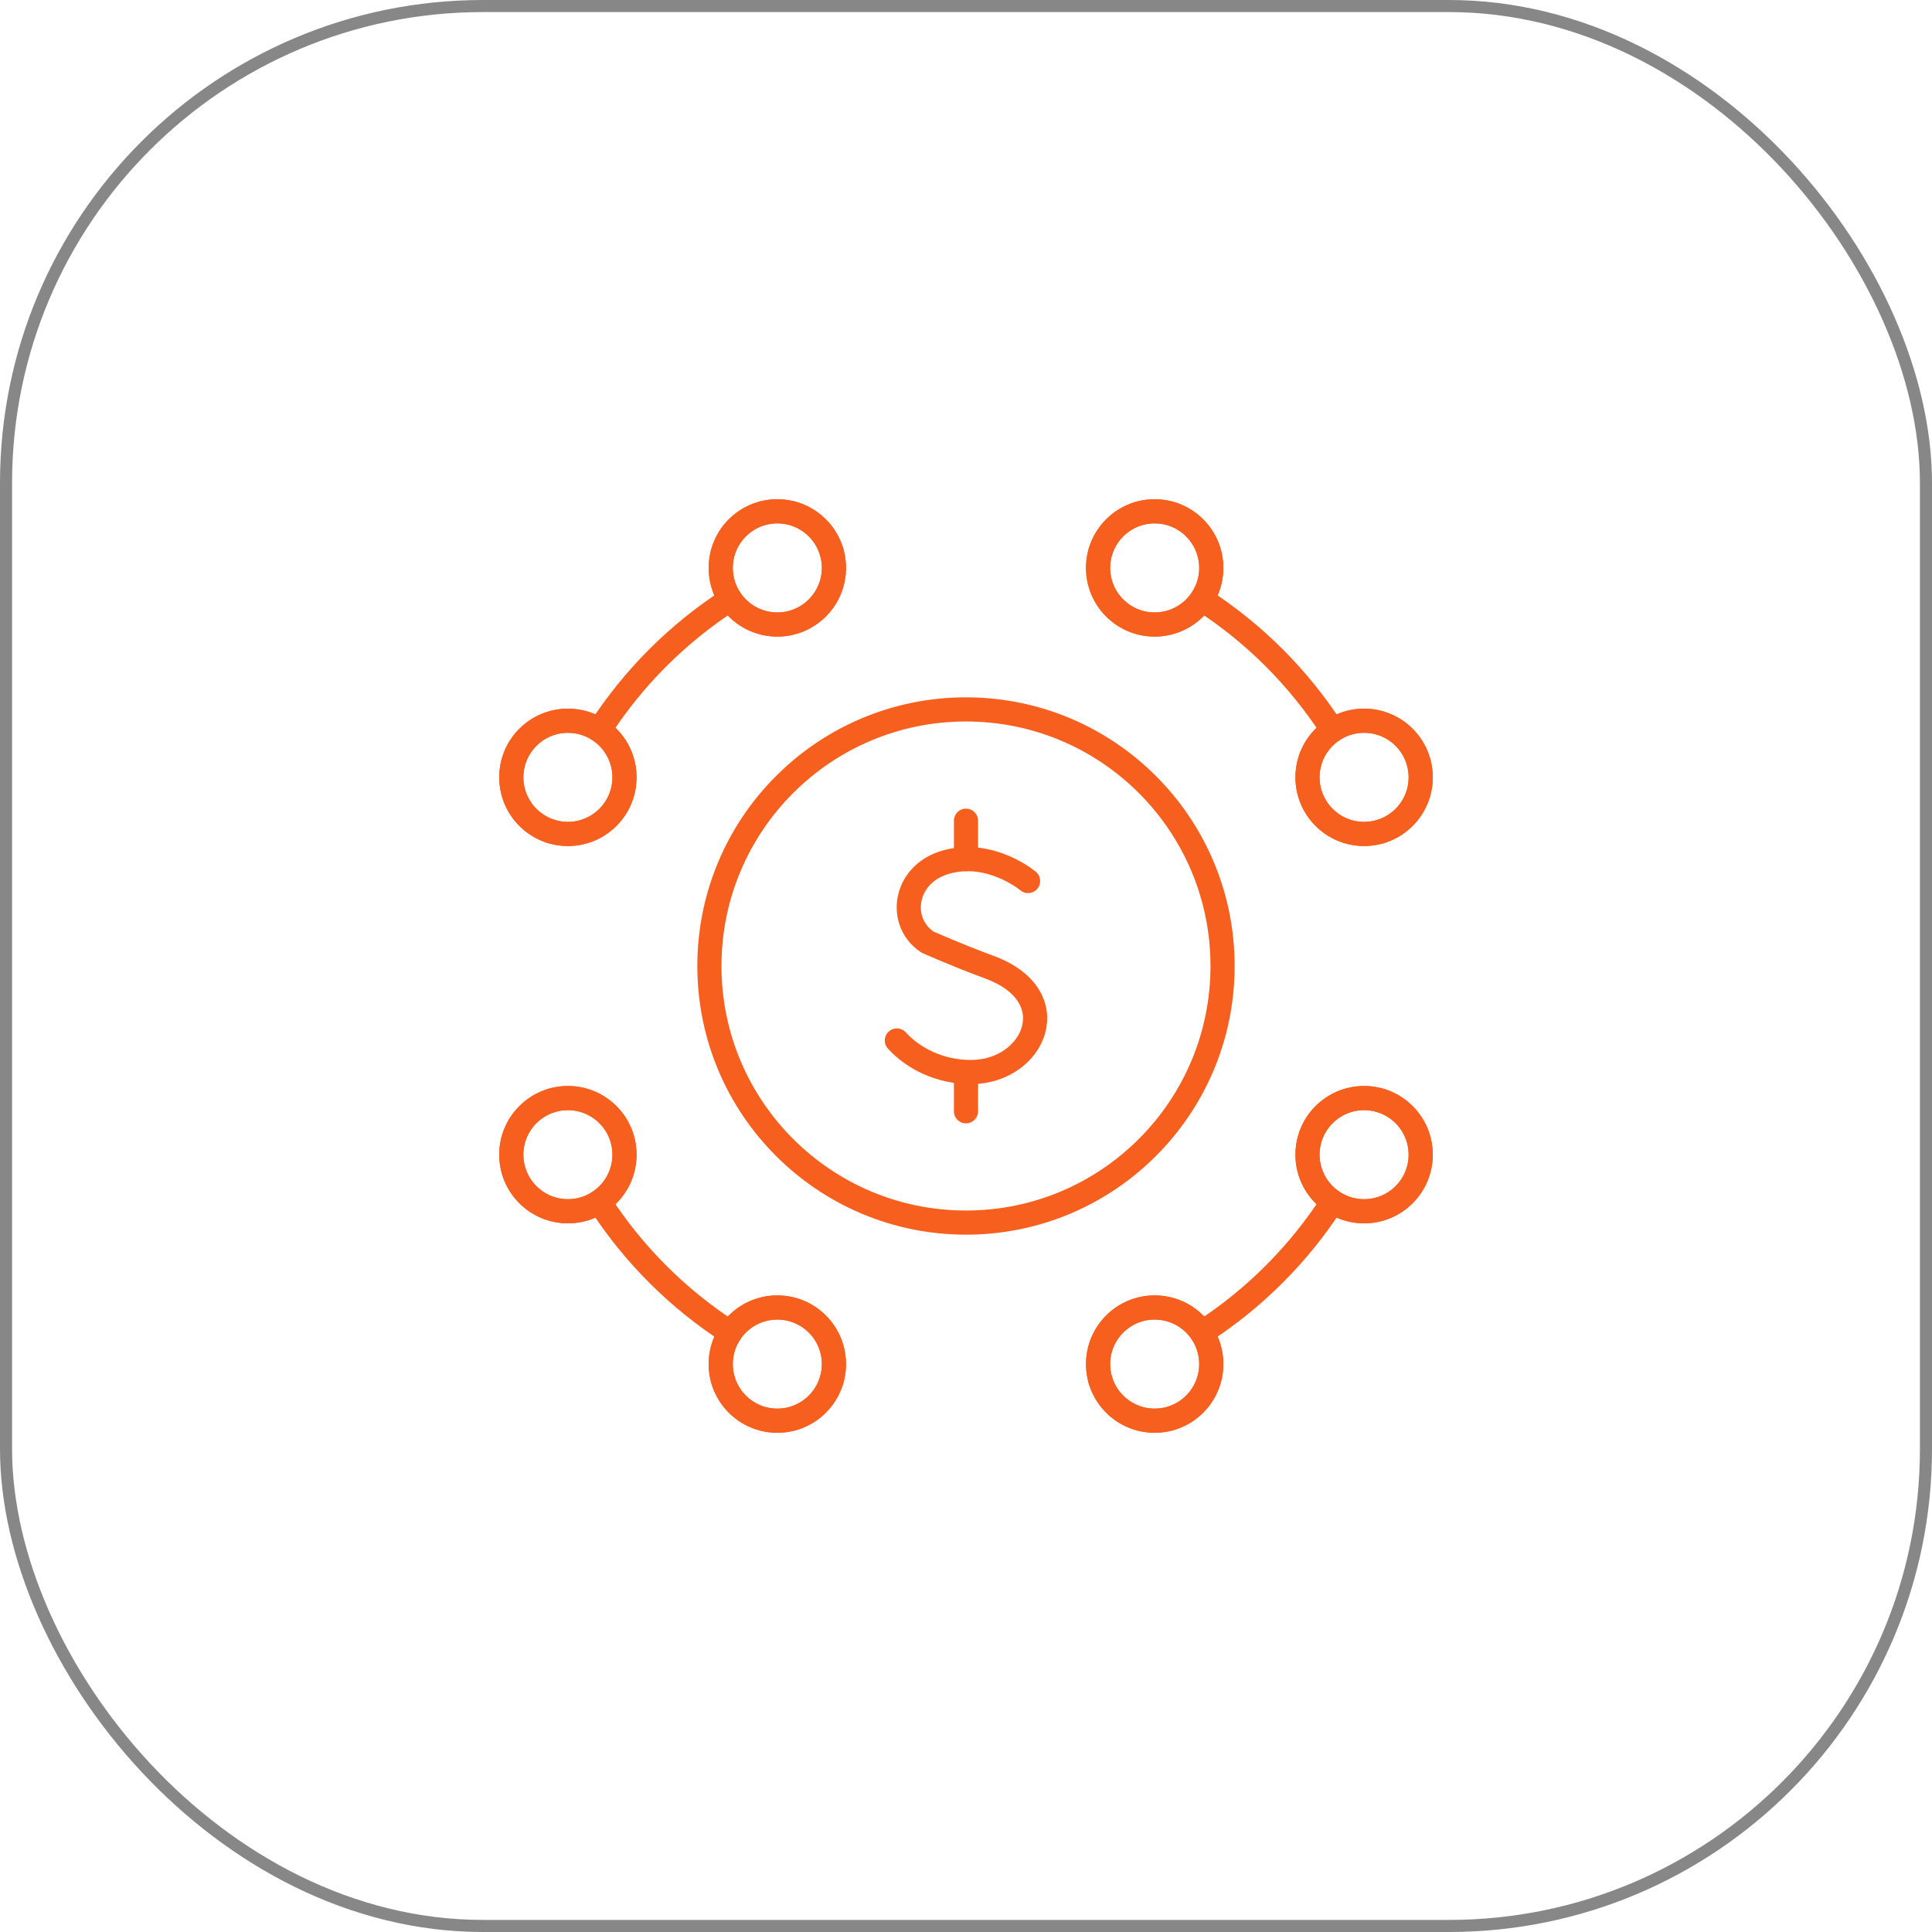
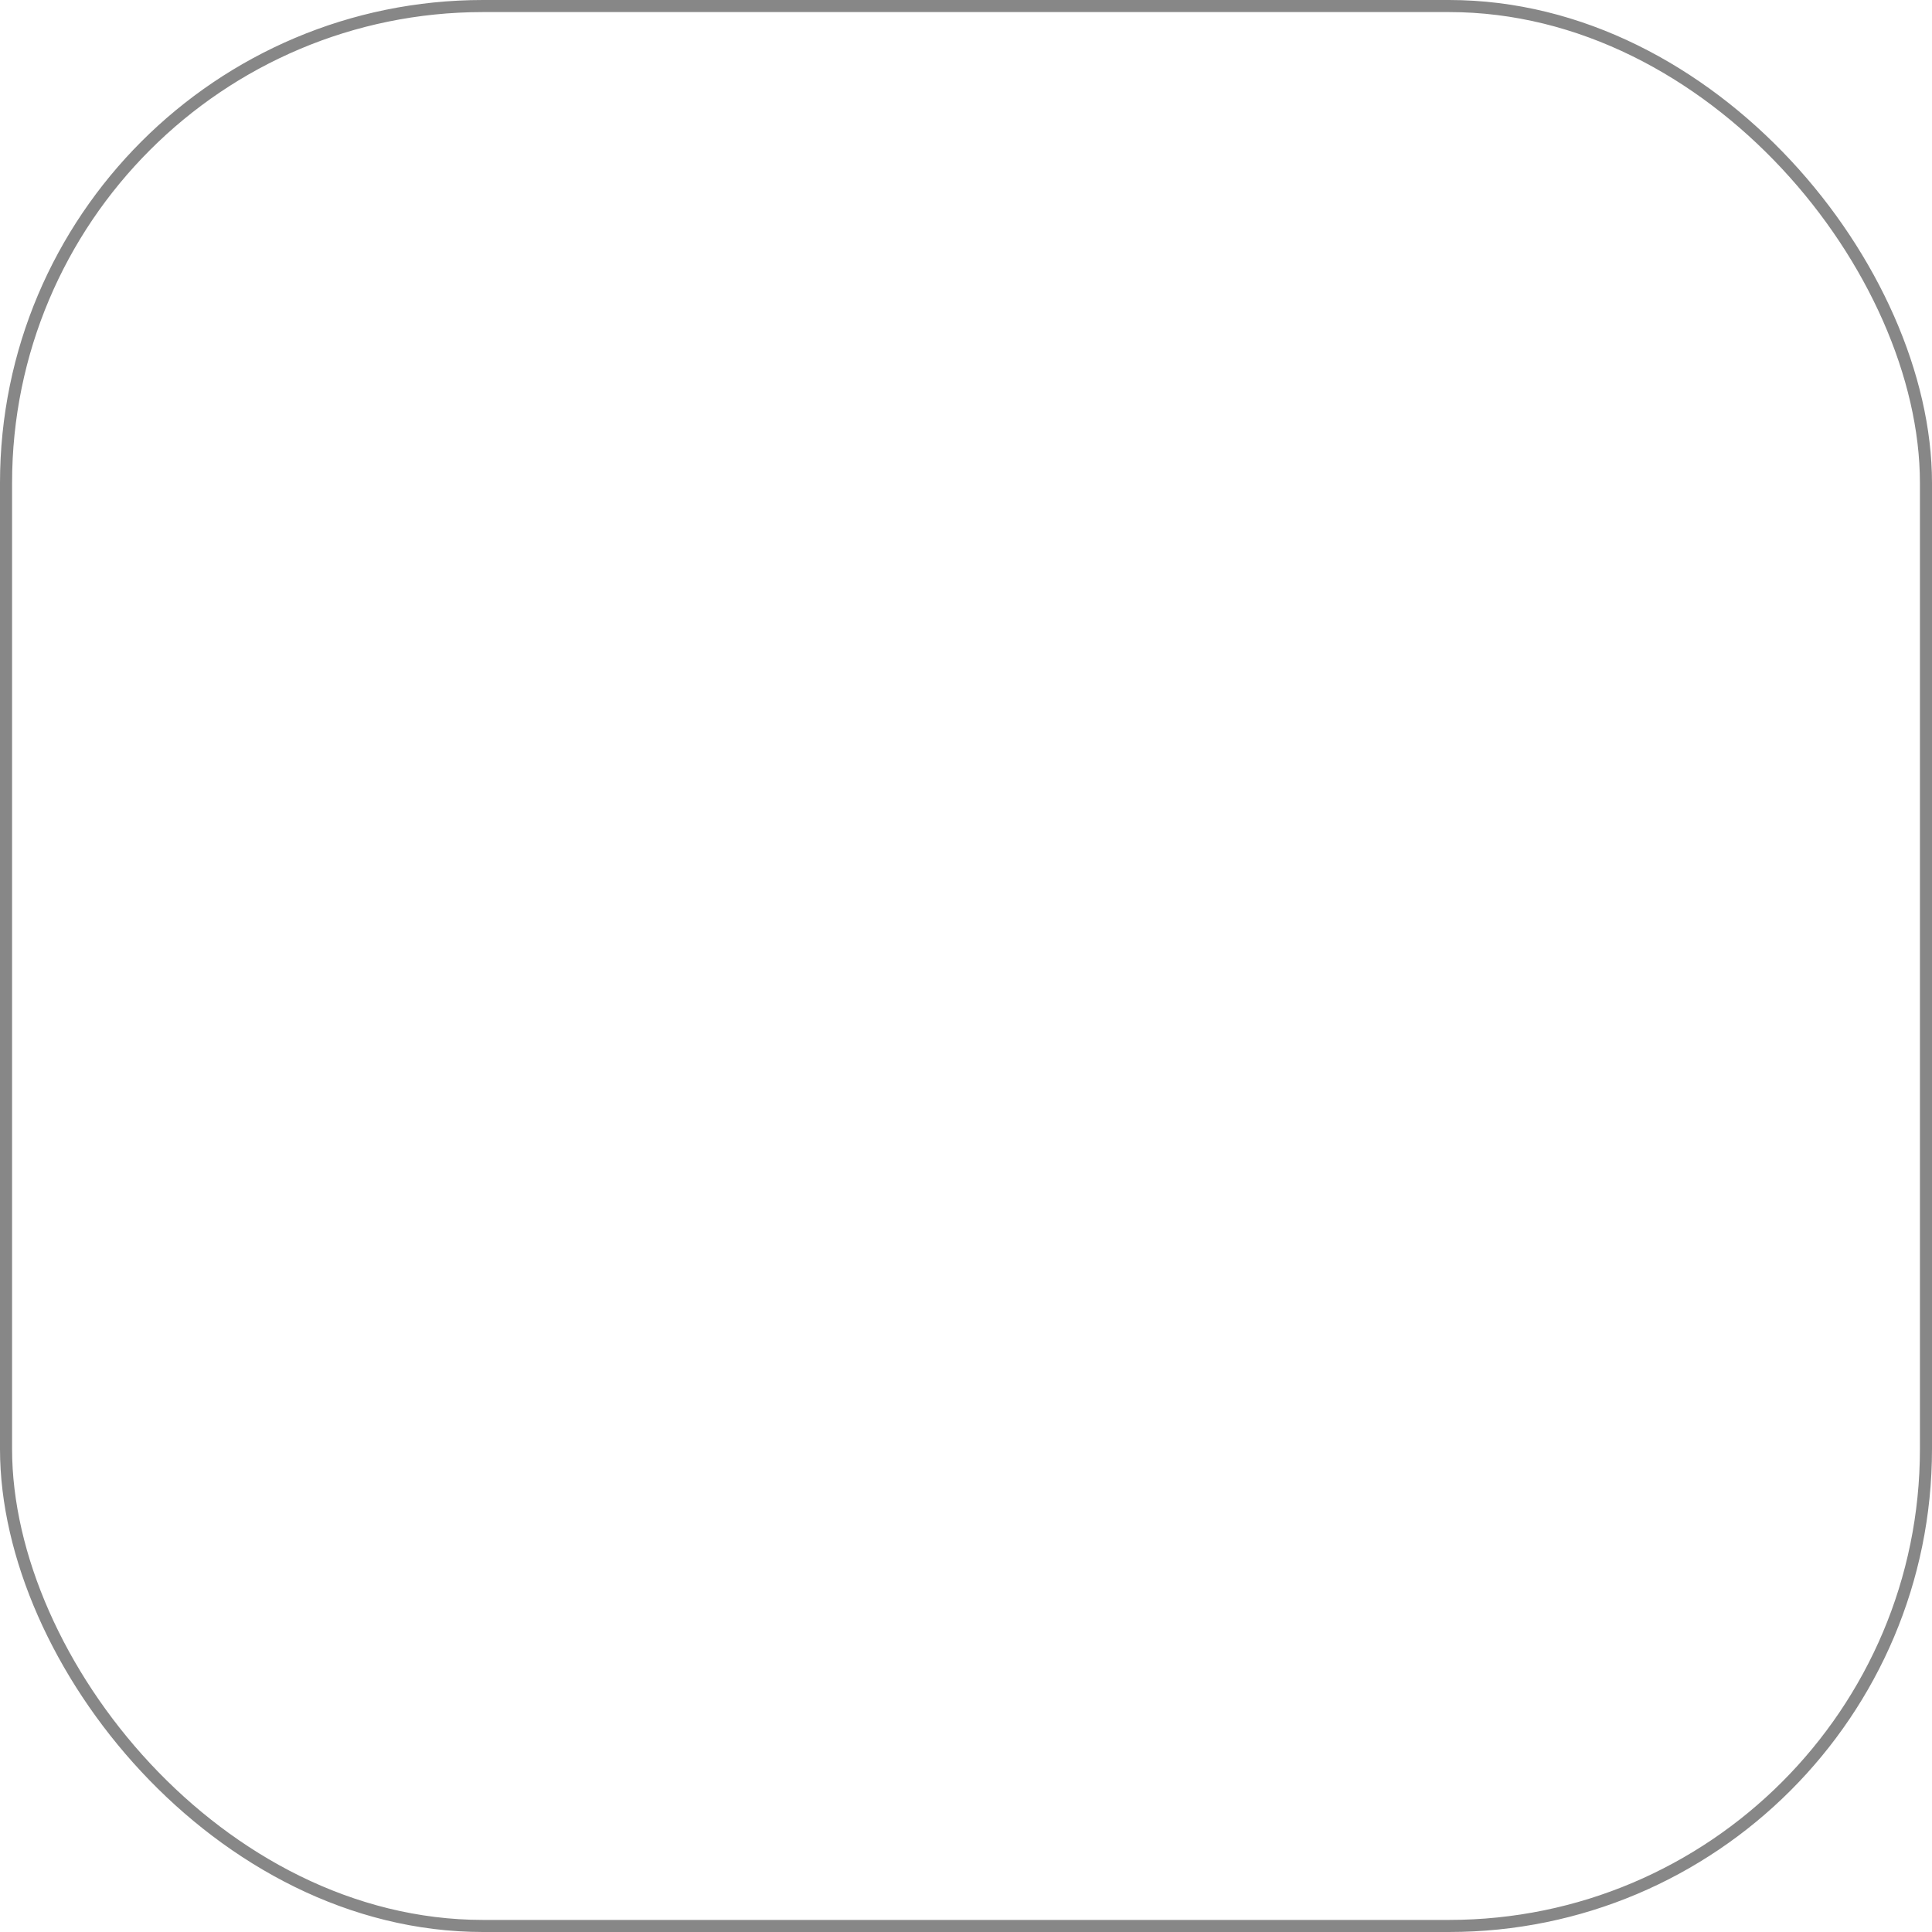
<svg xmlns="http://www.w3.org/2000/svg" width="80" height="80" viewBox="0 0 80 80" fill="none">
  <rect x="0.25" y="0.25" width="79.5" height="79.5" rx="19.75" stroke="#878787" stroke-width="0.5" />
  <g clip-path="url(#clip0_8221_24295)">
    <path d="M42.571 36.481C42.571 36.481 40.989 35.151 39.123 35.713C37.41 36.229 37.17 38.204 38.41 39.012C38.41 39.012 39.626 39.554 40.975 40.052C44.221 41.249 42.823 44.391 40.209 44.391C38.9 44.391 37.802 43.817 37.137 43.084" stroke="#F75F1E" stroke-miterlimit="10" stroke-linecap="round" stroke-linejoin="round" />
    <path d="M40 33.984V35.574" stroke="#F75F1E" stroke-miterlimit="10" stroke-linecap="round" stroke-linejoin="round" />
    <path d="M40 44.426V46.016" stroke="#F75F1E" stroke-miterlimit="10" stroke-linecap="round" stroke-linejoin="round" />
    <path d="M40 50.625C45.868 50.625 50.624 45.868 50.624 40C50.624 34.132 45.868 29.375 40 29.375C34.132 29.375 29.375 34.132 29.375 40C29.375 45.868 34.132 50.625 40 50.625Z" stroke="#F75F1E" stroke-miterlimit="10" stroke-linecap="round" stroke-linejoin="round" />
-     <path d="M47.812 25.86C49.107 25.86 50.156 24.81 50.156 23.516C50.156 22.222 49.107 21.172 47.812 21.172C46.518 21.172 45.469 22.222 45.469 23.516C45.469 24.81 46.518 25.86 47.812 25.86Z" stroke="#F75F1E" stroke-miterlimit="10" stroke-linecap="round" stroke-linejoin="round" />
    <path d="M47.812 25.86C49.107 25.86 50.156 24.81 50.156 23.516C50.156 22.222 49.107 21.172 47.812 21.172C46.518 21.172 45.469 22.222 45.469 23.516C45.469 24.81 46.518 25.86 47.812 25.86Z" stroke="#F75F1E" stroke-miterlimit="10" stroke-linecap="round" stroke-linejoin="round" />
    <path d="M32.187 25.86C33.482 25.86 34.531 24.81 34.531 23.516C34.531 22.222 33.482 21.172 32.187 21.172C30.893 21.172 29.844 22.222 29.844 23.516C29.844 24.81 30.893 25.86 32.187 25.86Z" stroke="#F75F1E" stroke-miterlimit="10" stroke-linecap="round" stroke-linejoin="round" />
    <path d="M32.187 25.86C33.482 25.86 34.531 24.81 34.531 23.516C34.531 22.222 33.482 21.172 32.187 21.172C30.893 21.172 29.844 22.222 29.844 23.516C29.844 24.81 30.893 25.86 32.187 25.86Z" stroke="#F75F1E" stroke-miterlimit="10" stroke-linecap="round" stroke-linejoin="round" />
    <path d="M47.812 58.828C49.107 58.828 50.156 57.778 50.156 56.484C50.156 55.189 49.107 54.14 47.812 54.14C46.518 54.14 45.469 55.189 45.469 56.484C45.469 57.778 46.518 58.828 47.812 58.828Z" stroke="#F75F1E" stroke-miterlimit="10" stroke-linecap="round" stroke-linejoin="round" />
    <path d="M47.812 58.828C49.107 58.828 50.156 57.778 50.156 56.484C50.156 55.189 49.107 54.14 47.812 54.14C46.518 54.14 45.469 55.189 45.469 56.484C45.469 57.778 46.518 58.828 47.812 58.828Z" stroke="#F75F1E" stroke-miterlimit="10" stroke-linecap="round" stroke-linejoin="round" />
    <path d="M32.187 58.828C33.482 58.828 34.531 57.778 34.531 56.484C34.531 55.189 33.482 54.14 32.187 54.14C30.893 54.14 29.844 55.189 29.844 56.484C29.844 57.778 30.893 58.828 32.187 58.828Z" stroke="#F75F1E" stroke-miterlimit="10" stroke-linecap="round" stroke-linejoin="round" />
    <path d="M32.187 58.828C33.482 58.828 34.531 57.778 34.531 56.484C34.531 55.189 33.482 54.14 32.187 54.14C30.893 54.14 29.844 55.189 29.844 56.484C29.844 57.778 30.893 58.828 32.187 58.828Z" stroke="#F75F1E" stroke-miterlimit="10" stroke-linecap="round" stroke-linejoin="round" />
    <path d="M56.484 50.156C57.779 50.156 58.828 49.107 58.828 47.812C58.828 46.518 57.779 45.469 56.484 45.469C55.19 45.469 54.141 46.518 54.141 47.812C54.141 49.107 55.19 50.156 56.484 50.156Z" stroke="#F75F1E" stroke-miterlimit="10" stroke-linecap="round" stroke-linejoin="round" />
    <path d="M56.484 50.156C57.779 50.156 58.828 49.107 58.828 47.812C58.828 46.518 57.779 45.469 56.484 45.469C55.19 45.469 54.141 46.518 54.141 47.812C54.141 49.107 55.19 50.156 56.484 50.156Z" stroke="#F75F1E" stroke-miterlimit="10" stroke-linecap="round" stroke-linejoin="round" />
    <path d="M56.484 34.532C57.779 34.532 58.828 33.482 58.828 32.188C58.828 30.893 57.779 29.844 56.484 29.844C55.19 29.844 54.141 30.893 54.141 32.188C54.141 33.482 55.19 34.532 56.484 34.532Z" stroke="#F75F1E" stroke-miterlimit="10" stroke-linecap="round" stroke-linejoin="round" />
    <path d="M56.484 34.532C57.779 34.532 58.828 33.482 58.828 32.188C58.828 30.893 57.779 29.844 56.484 29.844C55.19 29.844 54.141 30.893 54.141 32.188C54.141 33.482 55.19 34.532 56.484 34.532Z" stroke="#F75F1E" stroke-miterlimit="10" stroke-linecap="round" stroke-linejoin="round" />
    <path d="M23.516 50.156C24.81 50.156 25.859 49.107 25.859 47.812C25.859 46.518 24.81 45.469 23.516 45.469C22.221 45.469 21.172 46.518 21.172 47.812C21.172 49.107 22.221 50.156 23.516 50.156Z" stroke="#F75F1E" stroke-miterlimit="10" stroke-linecap="round" stroke-linejoin="round" />
    <path d="M23.516 50.156C24.81 50.156 25.859 49.107 25.859 47.812C25.859 46.518 24.81 45.469 23.516 45.469C22.221 45.469 21.172 46.518 21.172 47.812C21.172 49.107 22.221 50.156 23.516 50.156Z" stroke="#F75F1E" stroke-miterlimit="10" stroke-linecap="round" stroke-linejoin="round" />
    <path d="M23.516 34.532C24.81 34.532 25.859 33.482 25.859 32.188C25.859 30.893 24.81 29.844 23.516 29.844C22.221 29.844 21.172 30.893 21.172 32.188C21.172 33.482 22.221 34.532 23.516 34.532Z" stroke="#F75F1E" stroke-miterlimit="10" stroke-linecap="round" stroke-linejoin="round" />
-     <path d="M23.516 34.532C24.81 34.532 25.859 33.482 25.859 32.188C25.859 30.893 24.81 29.844 23.516 29.844C22.221 29.844 21.172 30.893 21.172 32.188C21.172 33.482 22.221 34.532 23.516 34.532Z" stroke="#F75F1E" stroke-miterlimit="10" stroke-linecap="round" stroke-linejoin="round" />
    <path d="M45.572 22.83H45.57" stroke="#F75F1E" stroke-miterlimit="10" stroke-linecap="round" stroke-linejoin="round" />
-     <path d="M57.168 34.43V34.428" stroke="#F75F1E" stroke-miterlimit="10" stroke-linecap="round" stroke-linejoin="round" />
    <path d="M49.762 55.182C51.933 53.783 53.784 51.932 55.183 49.761" stroke="#F75F1E" stroke-miterlimit="10" stroke-linecap="round" stroke-linejoin="round" />
    <path d="M34.432 57.17H34.43" stroke="#F75F1E" stroke-miterlimit="10" stroke-linecap="round" stroke-linejoin="round" />
    <path d="M22.828 45.573V45.571" stroke="#F75F1E" stroke-miterlimit="10" stroke-linecap="round" stroke-linejoin="round" />
    <path d="M22.828 34.43V34.428" stroke="#F75F1E" stroke-miterlimit="10" stroke-linecap="round" stroke-linejoin="round" />
    <path d="M24.816 49.761C26.215 51.932 28.066 53.783 30.237 55.182" stroke="#F75F1E" stroke-miterlimit="10" stroke-linecap="round" stroke-linejoin="round" />
    <path d="M45.572 57.17H45.57" stroke="#F75F1E" stroke-miterlimit="10" stroke-linecap="round" stroke-linejoin="round" />
    <path d="M57.168 45.573V45.571" stroke="#F75F1E" stroke-miterlimit="10" stroke-linecap="round" stroke-linejoin="round" />
    <path d="M49.762 24.818C51.933 26.217 53.784 28.068 55.183 30.239" stroke="#F75F1E" stroke-miterlimit="10" stroke-linecap="round" stroke-linejoin="round" />
    <path d="M34.432 22.83H34.43" stroke="#F75F1E" stroke-miterlimit="10" stroke-linecap="round" stroke-linejoin="round" />
-     <path d="M24.816 30.239C26.215 28.068 28.066 26.217 30.237 24.818" stroke="#F75F1E" stroke-miterlimit="10" stroke-linecap="round" stroke-linejoin="round" />
  </g>
  <defs>
    <clipPath id="clip0_8221_24295">
-       <rect width="40" height="40" fill="white" transform="translate(20 20)" />
-     </clipPath>
+       </clipPath>
  </defs>
</svg>